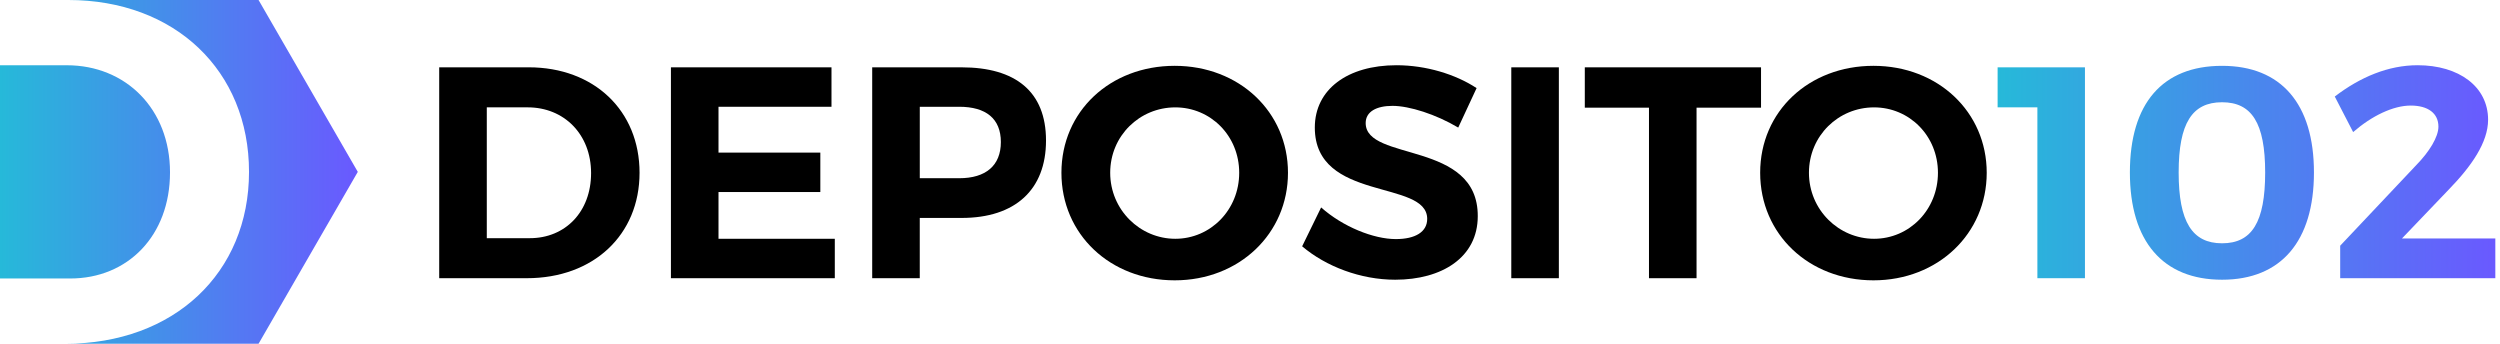
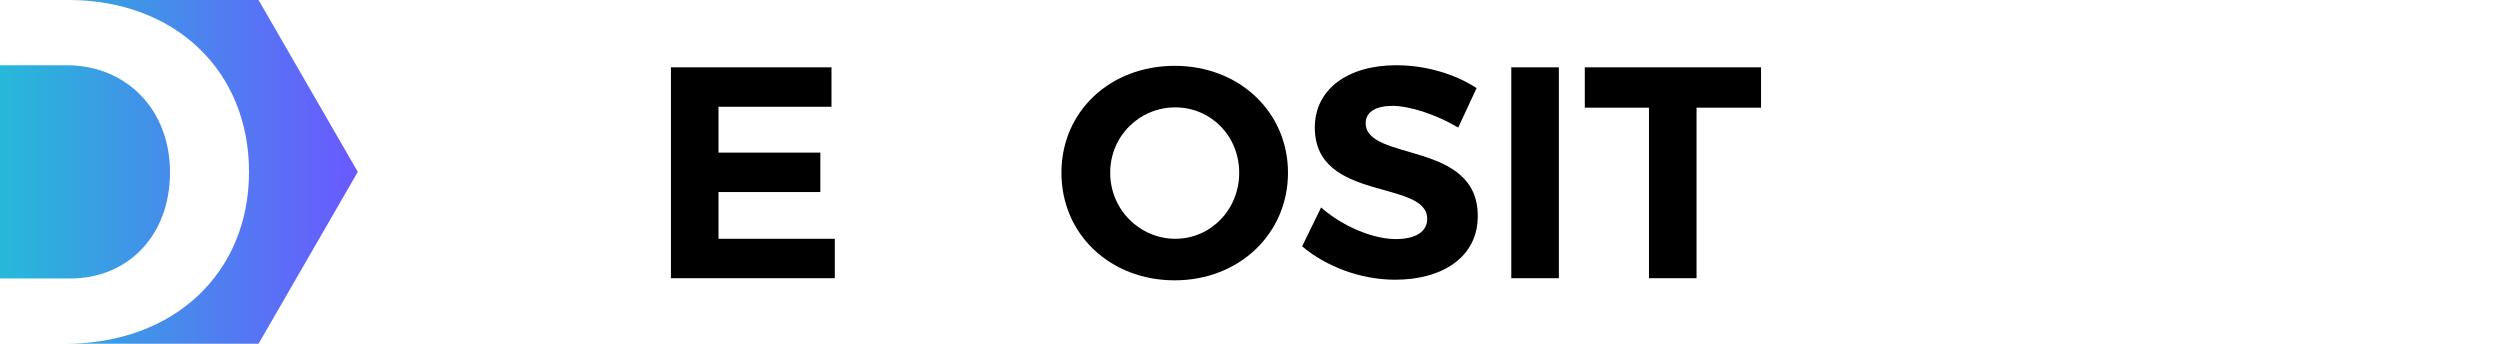
<svg xmlns="http://www.w3.org/2000/svg" width="240" height="33" viewBox="0 0 240 33" fill="none">
  <path fill-rule="evenodd" clip-rule="evenodd" d="M3.511 0H24.821L34.348 16.5L24.821 33H6.274C16.698 33 23.906 26.216 23.906 16.5C23.906 6.784 16.792 0 6.557 0H3.511ZM6.745 26.735H0V6.265H6.416C12.076 6.265 16.321 10.463 16.321 16.547C16.321 22.631 12.264 26.735 6.745 26.735Z" fill="url(#paint0_linear_2767_4718)" />
-   <path d="M50.754 6.464H42.164V26.707H50.579C56.974 26.707 61.397 22.546 61.397 16.585C61.397 10.624 57.032 6.462 50.754 6.462V6.464ZM50.87 22.865H46.732V10.306H50.667C54.139 10.306 56.744 12.882 56.744 16.615C56.744 20.347 54.255 22.865 50.87 22.865Z" fill="black" />
  <path d="M64.409 6.464V26.708H80.141V22.923H68.976V18.435H78.752V14.65H68.976V10.25H79.823V6.464H64.409Z" fill="black" />
-   <path d="M92.321 6.464H83.731V26.708H88.297V20.922H92.32C97.469 20.922 100.417 18.206 100.417 13.49C100.417 8.775 97.469 6.464 92.32 6.464H92.321ZM92.09 17.108H88.299V10.25H92.09C94.637 10.25 96.083 11.379 96.083 13.636C96.083 15.894 94.637 17.109 92.09 17.109V17.108Z" fill="black" />
  <path d="M112.771 6.319C106.579 6.319 101.897 10.684 101.897 16.587C101.897 22.489 106.579 26.912 112.771 26.912C118.963 26.912 123.646 22.432 123.646 16.587C123.646 10.741 118.963 6.319 112.771 6.319ZM112.829 10.308C116.215 10.308 118.963 13.028 118.963 16.587C118.963 20.145 116.215 22.923 112.829 22.923C109.444 22.923 106.579 20.145 106.579 16.587C106.579 13.028 109.414 10.308 112.829 10.308Z" fill="black" />
  <path d="M139.99 12.246L141.753 8.458C139.73 7.128 136.897 6.262 134.06 6.262C129.374 6.262 126.222 8.574 126.222 12.246C126.222 19.422 137.011 17.194 137.011 21.013C137.011 22.257 135.882 22.952 134 22.952C131.859 22.952 128.909 21.766 126.828 19.914L125.006 23.646C127.29 25.582 130.614 26.853 133.941 26.853C138.426 26.853 141.865 24.714 141.865 20.753C141.894 13.461 131.105 15.545 131.105 11.812C131.105 10.713 132.147 10.163 133.68 10.163C135.301 10.163 137.847 10.973 139.986 12.246H139.99Z" fill="black" />
  <path d="M145.084 6.464V26.708H149.65V6.464H145.084Z" fill="black" />
  <path d="M152.141 6.464V10.336H158.302V26.708H162.868V10.336H169.059V6.464H152.141Z" fill="black" />
-   <path d="M179.851 6.319C173.659 6.319 168.976 10.684 168.976 16.587C168.976 22.489 173.659 26.912 179.851 26.912C186.043 26.912 190.725 22.432 190.725 16.587C190.725 10.741 186.043 6.319 179.851 6.319ZM179.909 10.308C183.294 10.308 186.043 13.028 186.043 16.587C186.043 20.145 183.294 22.923 179.909 22.923C176.523 22.923 173.659 20.145 173.659 16.587C173.659 13.028 176.494 10.308 179.909 10.308Z" fill="black" />
-   <path d="M191.77 6.464H200.155V26.708H195.589V10.307H191.771V6.463L191.77 6.464ZM231.977 15.834L224.658 23.588V26.708H239.551V22.894H230.588L235.072 18.207C237.269 15.95 238.857 13.664 238.857 11.494C238.857 8.314 236.053 6.262 232.092 6.262C229.286 6.262 226.596 7.389 224.138 9.267L225.902 12.68C227.696 11.117 229.75 10.134 231.428 10.134C233.106 10.134 234.089 10.886 234.089 12.159C234.089 13.144 233.221 14.561 231.977 15.834ZM213.318 6.32C218.988 6.32 222.139 9.961 222.139 16.557C222.139 23.154 218.988 26.853 213.318 26.853C207.648 26.853 204.469 23.183 204.469 16.557C204.469 9.931 207.591 6.32 213.318 6.32ZM213.318 9.816C210.453 9.816 209.151 11.813 209.151 16.557C209.151 21.302 210.453 23.356 213.318 23.356C216.183 23.356 217.456 21.331 217.456 16.557C217.456 11.784 216.154 9.816 213.318 9.816Z" fill="url(#paint1_linear_2767_4718)" />
  <defs>
    <linearGradient id="paint0_linear_2767_4718" x1="0" y1="16.5" x2="34.348" y2="16.5" gradientUnits="userSpaceOnUse">
      <stop stop-color="#26B9D9" />
      <stop offset="1" stop-color="#6A59FF" />
    </linearGradient>
    <linearGradient id="paint1_linear_2767_4718" x1="191.77" y1="16.557" x2="239.551" y2="16.557" gradientUnits="userSpaceOnUse">
      <stop stop-color="#26B9D9" />
      <stop offset="1" stop-color="#6A59FF" />
    </linearGradient>
  </defs>
</svg>